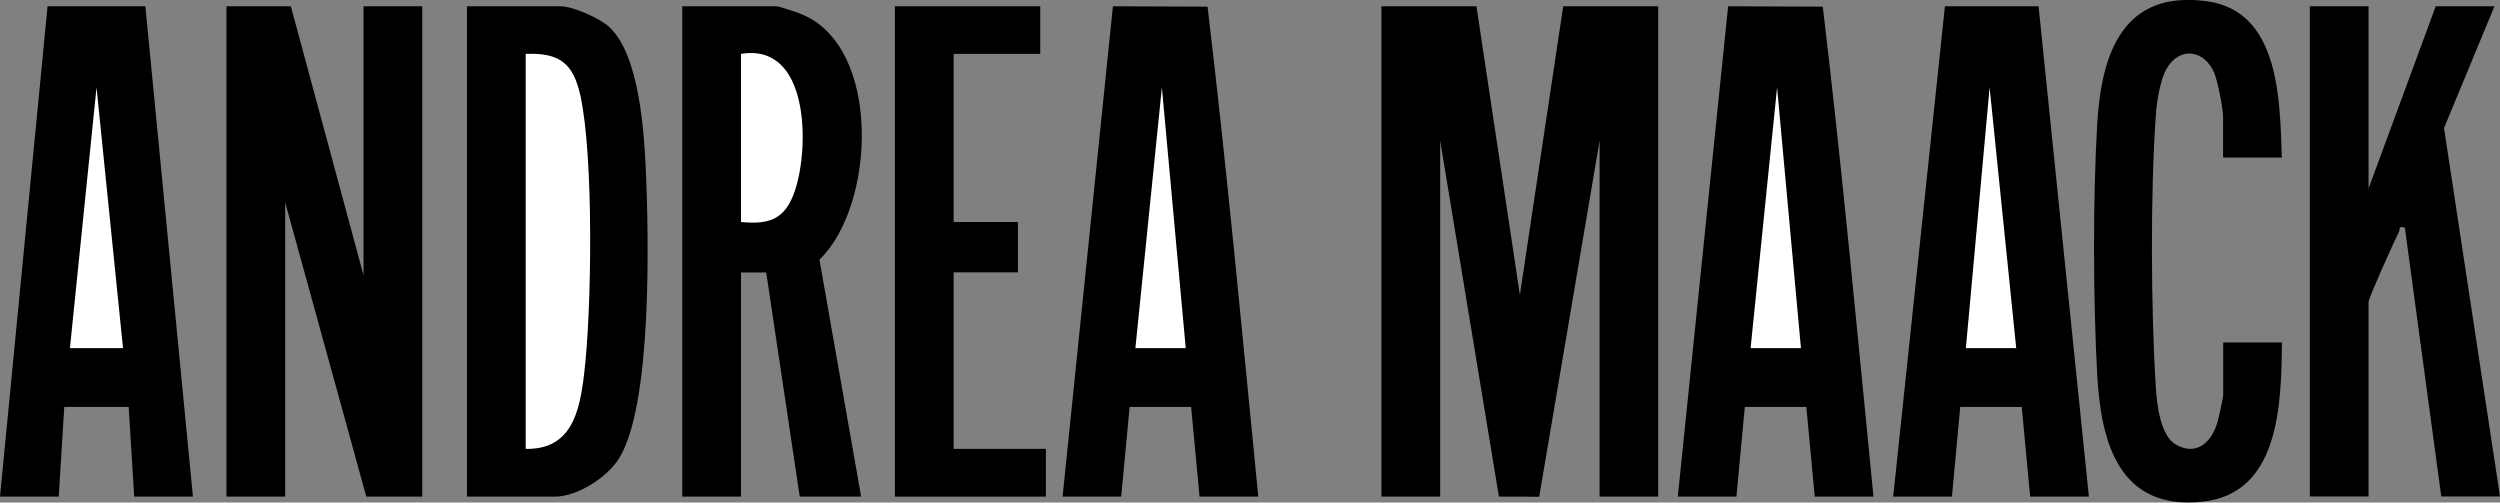
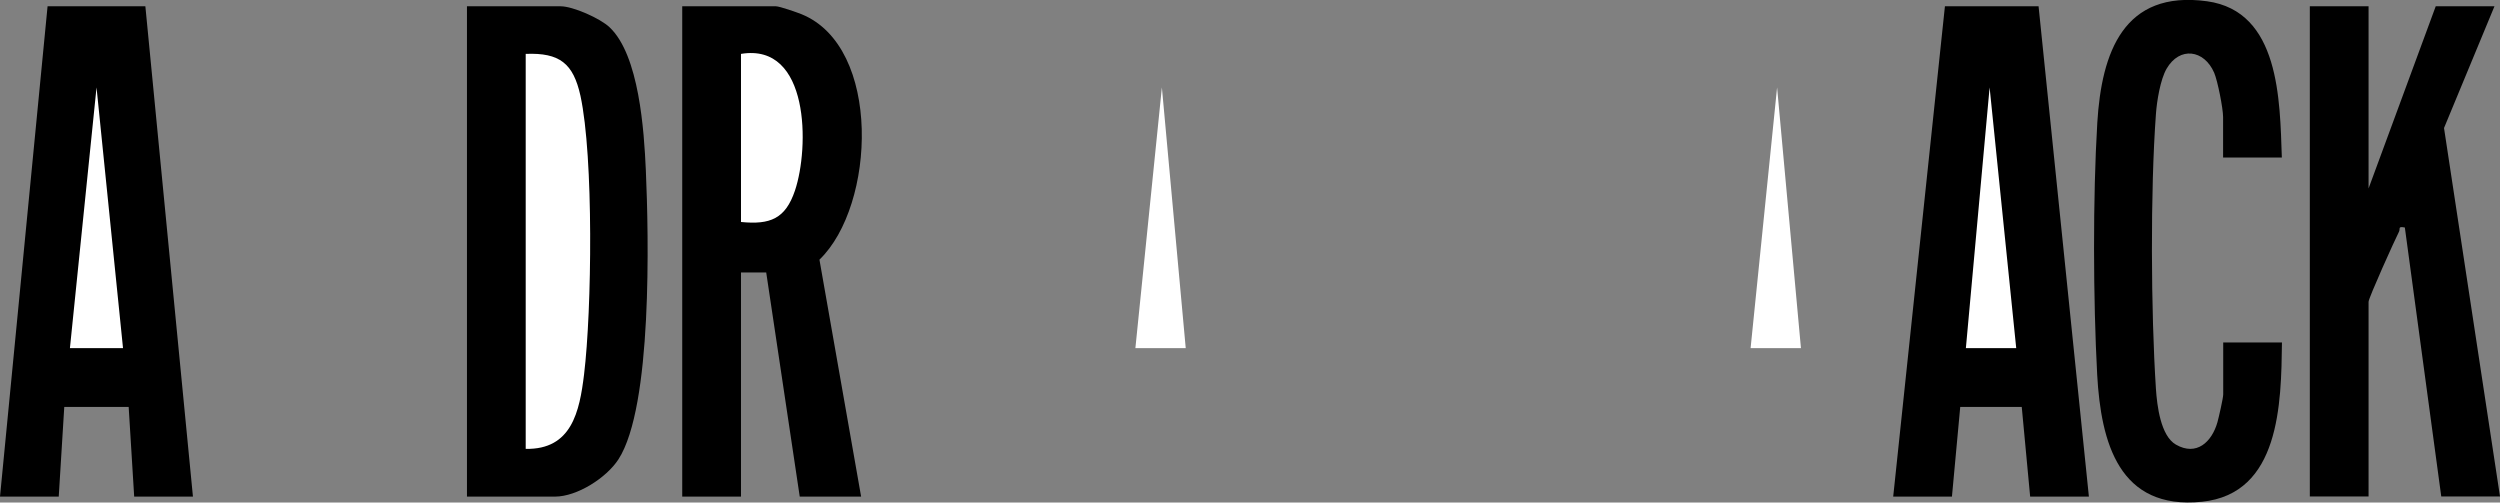
<svg xmlns="http://www.w3.org/2000/svg" width="199" height="40" viewBox="0 0 199 40" fill="none">
  <rect x="0" y="0" width="199" height="40" fill="#808080" stroke="none" />
  <g clip-path="url(#clip0_807_1286)">
-     <path d="M117.525 0.5L120.983 23.47L124.43 0.5H131.994V39.53H127.328V11.2L122.521 39.54L119.314 39.53L114.638 11.2V39.53H109.962V0.5H117.525Z" fill="black" />
-     <path d="M23.151 0.5L28.937 21.91V0.5H33.613V39.53H29.157L22.702 16.11V39.53H18.026V0.5H23.151Z" fill="black" />
    <path d="M68.555 39.53H63.659L60.991 21.69H58.983V39.53H54.306V0.5H61.76C62.05 0.5 63.429 0.98 63.799 1.13C70.204 3.73 69.704 16.36 65.228 20.67L68.545 39.53H68.555Z" fill="black" />
    <path d="M37.17 39.53V0.5H44.624C45.603 0.5 47.772 1.46 48.521 2.17C50.879 4.39 51.269 10.42 51.409 13.55C51.639 18.8 51.938 32.36 49.23 36.56C48.271 38.04 45.933 39.53 44.175 39.53H37.16H37.17Z" fill="black" />
    <path d="M188.538 0.5V15L193.884 0.5H198.56L194.544 10.19L199 39.52H194.324L191.426 18.11C190.847 18 191.076 18.19 190.966 18.43C190.647 19.05 188.538 23.72 188.538 24.02V39.52H183.862V0.5H188.538Z" fill="black" />
-     <path d="M84.582 39.53L88.589 0.5L96.123 0.53C97.662 13.47 98.88 26.53 100.159 39.53H95.483L94.814 32.39H89.918L89.248 39.53H84.572H84.582Z" fill="black" />
    <path d="M11.571 0.5L15.358 39.53H10.681L10.242 32.39H5.116L4.676 39.53H0L3.787 0.5H11.571Z" fill="black" />
    <path d="M162.27 0.5L166.276 39.53H161.6L160.931 32.39H156.035L155.375 39.53H150.699L154.816 0.5H162.27Z" fill="black" />
-     <path d="M133.553 39.53L137.559 0.5L145.093 0.53C146.642 13.47 147.841 26.53 149.13 39.53H144.454L143.784 32.39H138.888L138.219 39.53H133.543H133.553Z" fill="black" />
    <path d="M181.634 12.54H176.958V9.31C176.958 8.64 176.528 6.45 176.248 5.79C175.449 3.95 173.5 3.68 172.461 5.47C171.962 6.33 171.682 8.06 171.612 9.08C171.162 15.19 171.212 24.81 171.612 30.96C171.702 32.28 171.982 34.69 173.201 35.39C174.839 36.33 176.058 35.19 176.508 33.61C176.618 33.21 176.968 31.69 176.968 31.39V27.26H181.644C181.584 32.11 181.494 39.31 175.269 39.94C168.674 40.61 167.236 35.23 166.936 29.83C166.616 23.87 166.586 15.69 166.946 9.75C167.285 4.19 169.034 -0.81 175.679 0.1C181.484 0.9 181.474 8 181.634 12.53V12.54Z" fill="black" />
-     <path d="M82.803 0.5V4.29H75.909V17.67H81.025V21.68H75.909V35.73H83.253V39.53H71.233V0.5H82.803Z" fill="black" />
    <path d="M58.983 17.67V4.29C64.458 3.38 64.428 11.76 63.279 15.17C62.52 17.42 61.301 17.9 58.983 17.67Z" fill="white" />
    <path d="M41.846 35.73V4.29C44.554 4.18 45.633 5.05 46.203 7.62C47.262 12.5 47.112 24.69 46.493 29.79C46.133 32.77 45.503 35.8 41.846 35.73Z" fill="white" />
    <path d="M94.384 27.71H90.377L92.486 6.96L94.384 27.71Z" fill="white" />
    <path d="M9.792 27.71H5.566L7.684 6.96L9.792 27.71Z" fill="white" />
    <path d="M160.491 27.71H156.484L158.373 6.96L160.491 27.71Z" fill="white" />
    <path d="M143.355 27.71H139.348L141.456 6.96L143.355 27.71Z" fill="white" />
  </g>
  <defs>
    <clipPath id="clip0_807_1286">
      <rect width="199" height="40" fill="white" />
    </clipPath>
  </defs>
</svg>